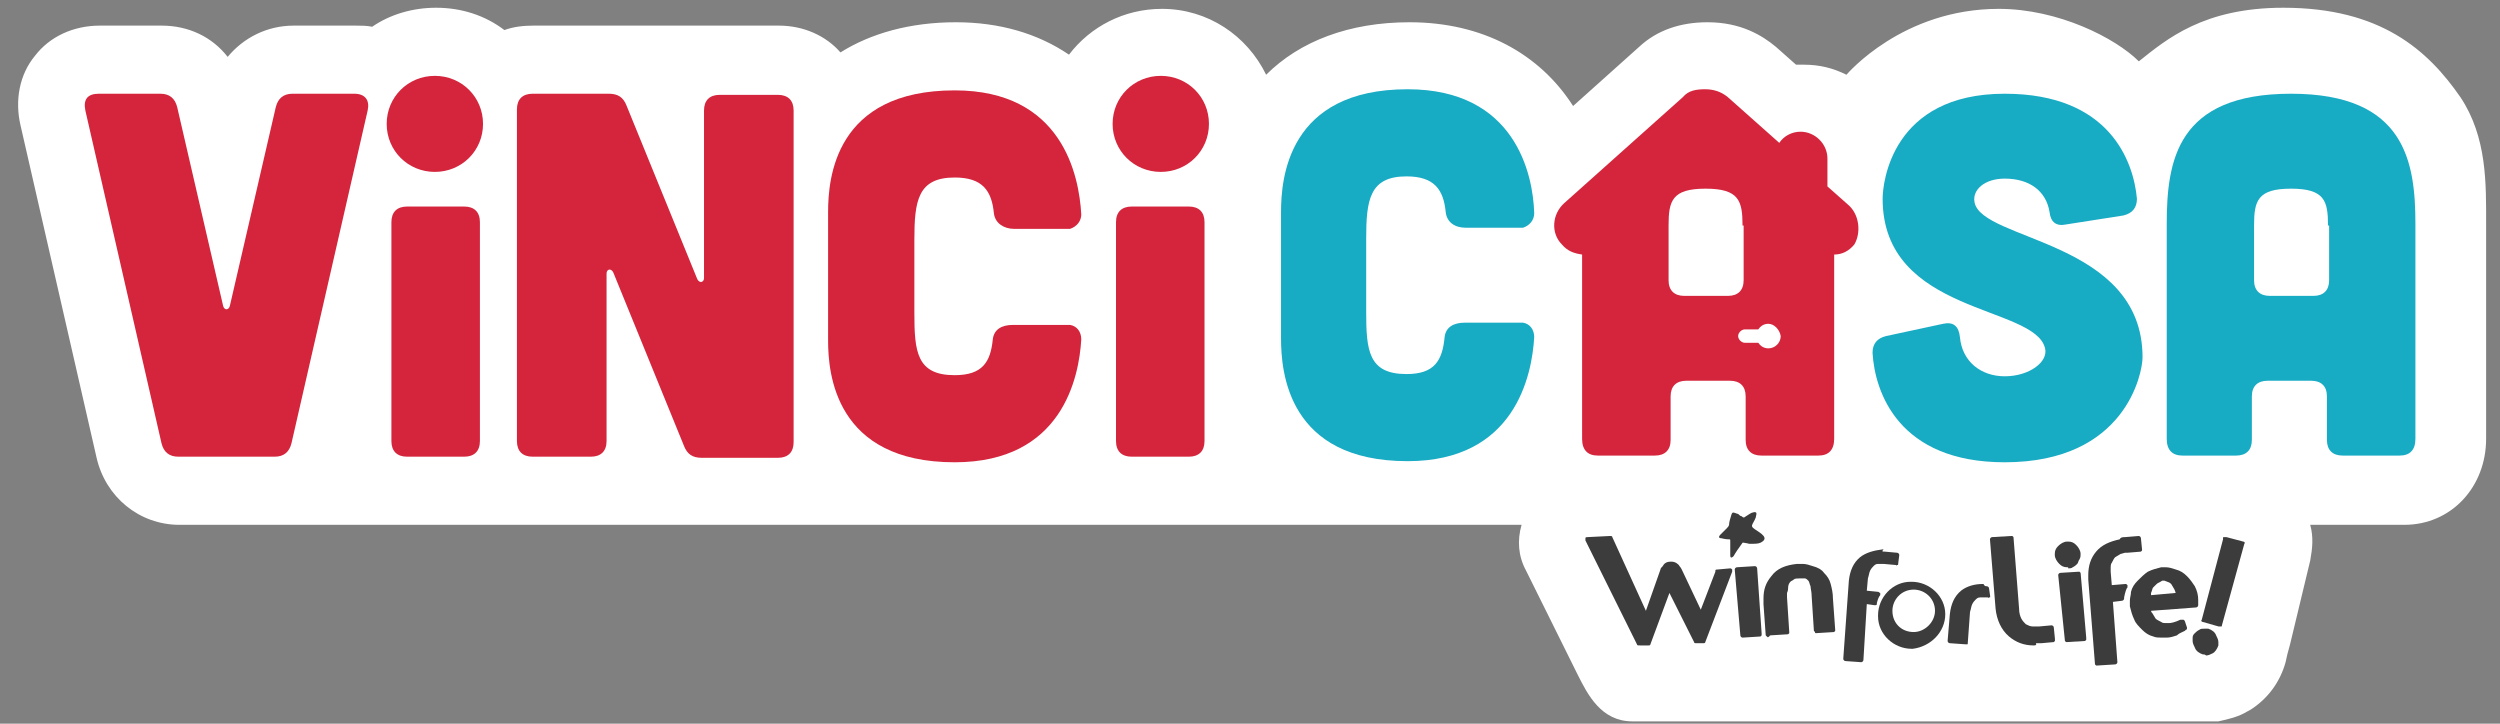
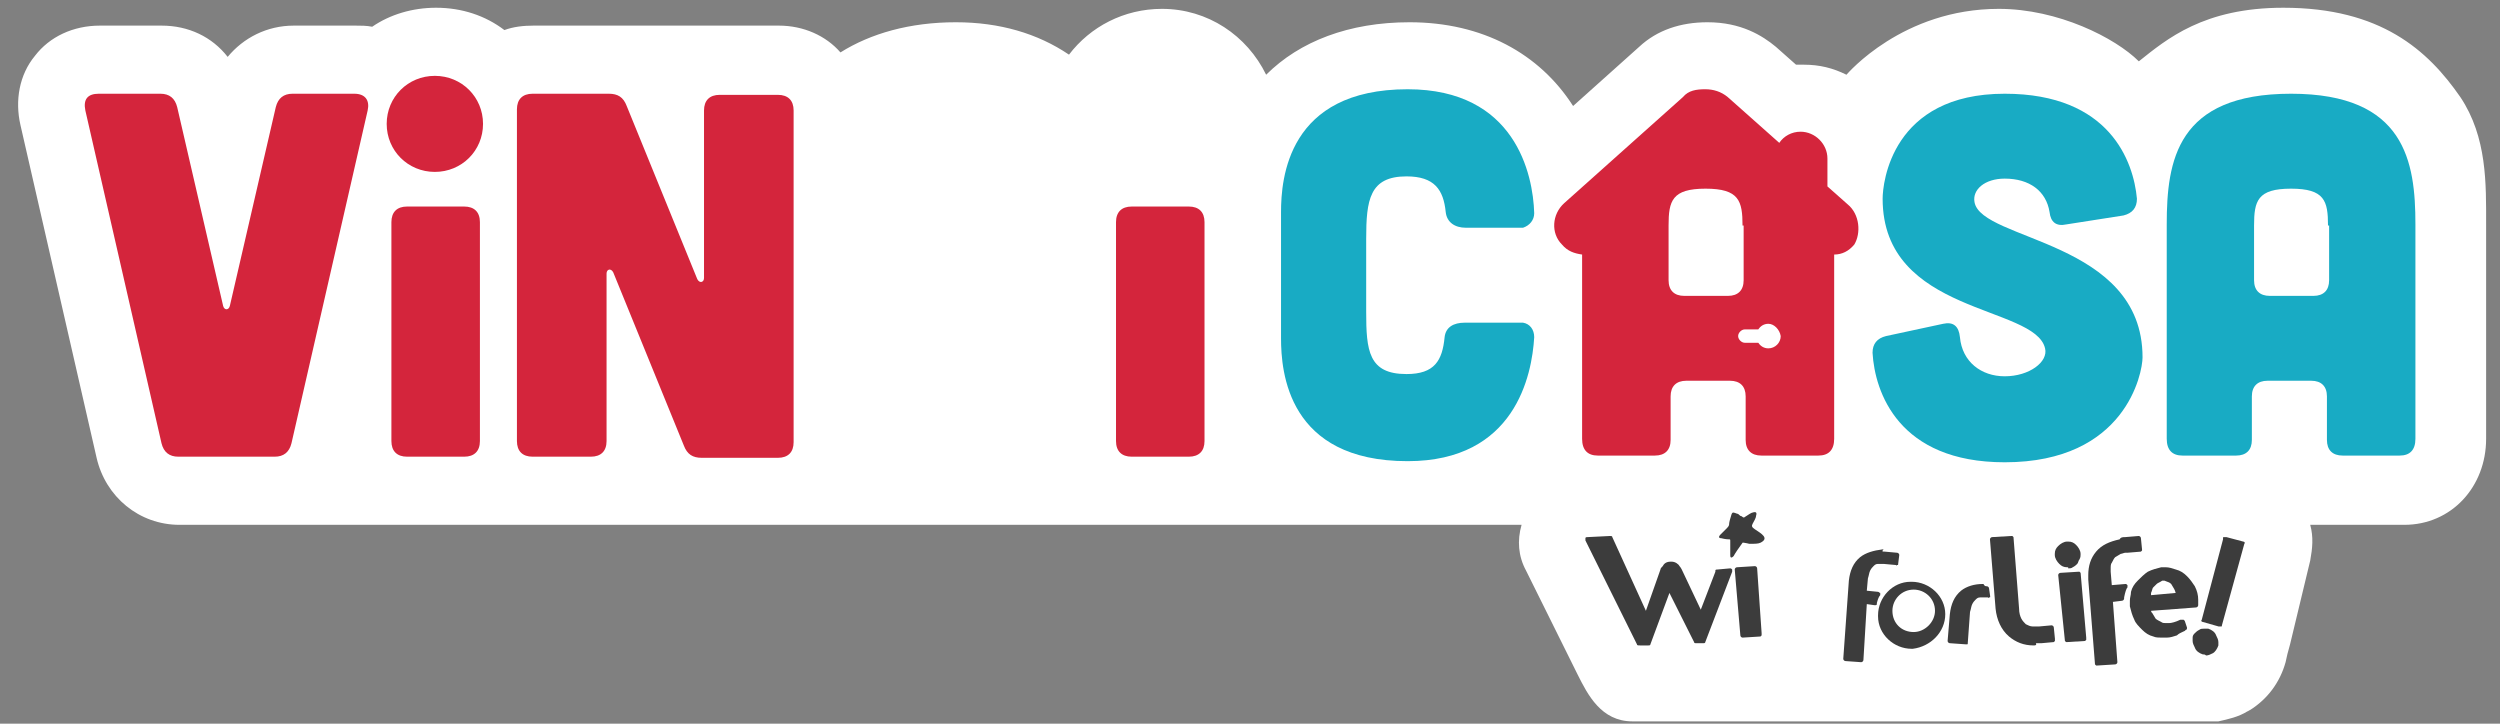
<svg xmlns="http://www.w3.org/2000/svg" width="114" height="33" viewBox="0 0 114 33" fill="none">
  <rect x="0" y="0" width="114" height="33" fill="#808080" stroke="none" />
  <path d="M105.346 23.932C105.5 24.492 105.449 25.001 105.346 25.561L104.427 29.381C104.325 29.737 104.274 29.941 104.223 30.196C103.967 31.112 103.405 31.876 102.588 32.386C102.537 32.386 102.537 32.436 102.486 32.436C102.077 32.691 101.617 32.793 101.158 32.895H75.616H74.441C73.01 32.895 72.397 31.672 71.938 30.756L69.588 26.02C69.23 25.358 69.179 24.645 69.384 23.932H8.185C6.346 23.932 4.814 22.659 4.405 20.876L0.932 5.7C0.676 4.58 0.88 3.408 1.596 2.543C2.26 1.677 3.332 1.168 4.558 1.168H7.368C8.594 1.168 9.667 1.677 10.382 2.594C11.097 1.728 12.17 1.168 13.396 1.168H16.206C16.461 1.168 16.716 1.168 16.972 1.219C17.789 0.658 18.811 0.353 19.884 0.353C21.058 0.353 22.131 0.709 23 1.371C23.408 1.219 23.868 1.168 24.328 1.168H32.706H35.515C36.639 1.168 37.661 1.626 38.325 2.39C39.704 1.524 41.492 1.015 43.586 1.015C45.579 1.015 47.315 1.524 48.746 2.492C49.716 1.219 51.249 0.404 52.986 0.404C55.08 0.404 56.868 1.626 57.736 3.408C59.269 1.881 61.517 1.015 64.275 1.015C67.596 1.015 70.201 2.441 71.733 4.834L74.747 2.135C75.565 1.371 76.637 1.015 77.863 1.015C79.396 1.015 80.367 1.626 80.98 2.135L81.899 2.95C82.001 2.95 82.154 2.95 82.257 2.95C82.972 2.95 83.585 3.103 84.198 3.408C84.249 3.357 86.752 0.404 91.145 0.404C93.853 0.404 96.458 1.728 97.531 2.797C98.808 1.779 100.493 0.353 104.12 0.353C108.565 0.353 110.71 2.288 112.192 4.427C113.418 6.26 113.367 8.399 113.367 10.232V20.01C113.367 22.2 111.783 23.932 109.637 23.932H105.346Z" fill="white" />
  <path d="M80.024 24.136C79.87 24.034 79.87 23.983 79.921 23.881C79.972 23.779 80.075 23.626 80.075 23.524C80.126 23.372 80.075 23.321 79.921 23.372C79.87 23.372 79.717 23.474 79.564 23.575C79.513 23.626 79.462 23.575 79.462 23.575C79.411 23.524 79.359 23.524 79.359 23.524C79.308 23.474 79.257 23.423 79.206 23.423C79.053 23.372 79.002 23.321 78.951 23.474C78.9 23.626 78.849 23.83 78.849 23.881C78.849 23.932 78.849 23.983 78.746 24.085C78.593 24.237 78.491 24.339 78.44 24.39C78.389 24.441 78.338 24.543 78.491 24.543C78.695 24.594 78.798 24.594 78.849 24.594C78.9 24.594 78.9 24.594 78.9 24.696C78.9 24.798 78.9 25.256 78.9 25.307C78.9 25.358 78.9 25.511 79.053 25.358C79.104 25.256 79.308 24.95 79.462 24.747H79.513C79.564 24.747 79.768 24.798 79.768 24.798C80.024 24.798 80.177 24.798 80.279 24.747C80.688 24.543 80.33 24.339 80.024 24.136Z" fill="#3C3C3C" />
  <path d="M96.911 24.492L97.524 24.441C97.575 24.441 97.626 24.492 97.626 24.543L97.677 25.052C97.677 25.103 97.677 25.103 97.677 25.103L97.626 25.154L97.013 25.205C96.962 25.205 96.962 25.205 96.911 25.205C96.86 25.205 96.758 25.256 96.707 25.256C96.605 25.307 96.553 25.358 96.451 25.409C96.4 25.459 96.349 25.561 96.298 25.663C96.247 25.714 96.247 25.816 96.247 25.969C96.247 26.02 96.247 26.071 96.247 26.071L96.298 26.682L96.911 26.631C96.962 26.631 96.962 26.631 97.013 26.682C97.013 26.733 97.013 26.733 97.013 26.784C96.962 26.834 96.911 26.987 96.86 27.242V27.293C96.86 27.344 96.809 27.395 96.758 27.395L96.349 27.446L96.553 30.196C96.553 30.247 96.502 30.297 96.451 30.297L95.634 30.348H95.583L95.532 30.297L95.225 26.427C95.225 26.376 95.225 26.274 95.225 26.223C95.225 25.816 95.328 25.459 95.583 25.154C95.838 24.848 96.196 24.695 96.656 24.594C96.707 24.492 96.809 24.492 96.911 24.492Z" fill="#3C3C3C" />
  <path d="M90.599 26.733C90.65 26.733 90.701 26.784 90.701 26.835L90.752 27.191C90.752 27.242 90.752 27.242 90.701 27.242C90.701 27.242 90.65 27.293 90.65 27.242H90.599C90.599 27.242 90.599 27.242 90.548 27.242C90.497 27.242 90.497 27.242 90.446 27.242C90.394 27.242 90.343 27.242 90.292 27.242C90.19 27.242 90.139 27.293 90.088 27.344C90.037 27.395 89.986 27.446 89.935 27.547C89.884 27.649 89.884 27.751 89.833 27.904L89.73 29.33C89.73 29.381 89.73 29.381 89.679 29.381H89.628L88.913 29.33C88.862 29.33 88.811 29.279 88.811 29.228L88.913 28.006C88.964 27.547 89.117 27.191 89.424 26.936C89.679 26.733 90.037 26.631 90.394 26.631H90.446C90.497 26.733 90.548 26.733 90.599 26.733Z" fill="#3C3C3C" />
  <path d="M79.104 25.969C79.104 25.918 79.156 25.867 79.207 25.867L80.024 25.816C80.075 25.816 80.126 25.867 80.126 25.918L80.33 28.872V28.922C80.33 28.973 80.33 28.973 80.33 28.973L80.279 29.024L79.462 29.075C79.411 29.075 79.36 29.024 79.36 28.973L79.104 25.969Z" fill="#3C3C3C" />
-   <path d="M80.569 29.024L80.517 28.973L80.415 27.547C80.415 27.497 80.415 27.446 80.415 27.395C80.415 27.344 80.415 27.344 80.415 27.293C80.415 26.885 80.517 26.58 80.773 26.274C81.028 25.918 81.437 25.765 81.948 25.714C81.999 25.714 82.05 25.714 82.101 25.714C82.152 25.714 82.152 25.714 82.203 25.714C82.356 25.714 82.51 25.765 82.663 25.816C82.867 25.867 83.072 25.969 83.174 26.122C83.327 26.274 83.429 26.427 83.48 26.631C83.531 26.834 83.582 27.038 83.582 27.293L83.685 28.719C83.685 28.77 83.685 28.77 83.685 28.77L83.633 28.821L82.816 28.872C82.765 28.872 82.765 28.872 82.765 28.821L82.714 28.77L82.612 27.191C82.612 26.987 82.561 26.834 82.561 26.733C82.51 26.631 82.51 26.529 82.459 26.478C82.407 26.427 82.356 26.376 82.305 26.376C82.254 26.376 82.203 26.376 82.152 26.376C82.101 26.376 82.101 26.376 82.05 26.376C81.948 26.376 81.846 26.376 81.794 26.427C81.743 26.478 81.692 26.478 81.641 26.529C81.59 26.58 81.539 26.682 81.539 26.784C81.539 26.834 81.539 26.936 81.488 27.038V27.089C81.488 27.14 81.488 27.191 81.488 27.242L81.59 28.821C81.59 28.872 81.59 28.872 81.59 28.872L81.539 28.922L80.722 28.973C80.62 29.075 80.62 29.075 80.569 29.024Z" fill="#3C3C3C" />
  <path d="M92.735 29.432C92.275 29.432 91.917 29.279 91.611 29.024C91.253 28.719 91.049 28.26 90.998 27.751L90.742 24.594C90.742 24.543 90.793 24.492 90.844 24.492L91.713 24.441C91.764 24.441 91.764 24.441 91.764 24.441L91.815 24.492L92.07 27.751C92.07 27.955 92.122 28.108 92.173 28.209C92.224 28.311 92.326 28.413 92.377 28.464C92.479 28.515 92.581 28.566 92.683 28.566C92.735 28.566 92.786 28.566 92.837 28.566H92.888C92.939 28.566 92.939 28.566 92.99 28.566L93.552 28.515C93.603 28.515 93.654 28.566 93.654 28.617L93.705 29.126V29.177C93.705 29.228 93.705 29.228 93.705 29.228L93.654 29.279L93.092 29.33C92.99 29.33 92.939 29.33 92.837 29.33C92.888 29.432 92.786 29.432 92.735 29.432Z" fill="#3C3C3C" />
  <path fill-rule="evenodd" clip-rule="evenodd" d="M93.904 25.714C94.006 25.816 94.108 25.867 94.261 25.867C94.287 25.867 94.3 25.867 94.306 25.873C94.312 25.88 94.312 25.892 94.312 25.918C94.363 25.918 94.466 25.918 94.517 25.867C94.619 25.816 94.67 25.765 94.721 25.714C94.747 25.689 94.759 25.65 94.772 25.612C94.785 25.574 94.798 25.536 94.823 25.51C94.874 25.409 94.874 25.358 94.874 25.307V25.256C94.874 25.103 94.772 24.95 94.67 24.848C94.568 24.747 94.466 24.696 94.312 24.696H94.261C94.108 24.696 93.955 24.797 93.853 24.899C93.75 25.001 93.699 25.103 93.699 25.256V25.307C93.699 25.459 93.802 25.612 93.904 25.714ZM93.957 26.122C93.906 26.122 93.854 26.172 93.854 26.223L94.161 29.228L94.212 29.279H94.263L95.08 29.228L95.132 29.177V29.126V29.075L94.876 26.122L94.825 26.071H94.774L93.957 26.122Z" fill="#3C3C3C" />
  <path fill-rule="evenodd" clip-rule="evenodd" d="M97.683 28.719C97.837 28.872 97.99 28.974 98.194 29.024C98.296 29.075 98.45 29.075 98.552 29.075H98.654H98.807C98.961 29.075 99.114 29.024 99.267 28.974C99.345 28.896 99.453 28.848 99.545 28.806C99.574 28.794 99.601 28.782 99.625 28.77L99.676 28.719C99.727 28.719 99.727 28.668 99.727 28.617L99.625 28.311L99.574 28.261H99.471H99.42C99.216 28.362 99.012 28.413 98.909 28.413H98.807H98.756C98.705 28.413 98.603 28.413 98.552 28.362C98.45 28.311 98.348 28.261 98.296 28.21C98.271 28.159 98.245 28.12 98.22 28.082C98.194 28.044 98.169 28.006 98.143 27.955C98.114 27.926 98.101 27.913 98.096 27.898C98.092 27.887 98.092 27.875 98.092 27.853L100.136 27.7C100.187 27.7 100.238 27.649 100.238 27.598V27.547V27.446V27.344C100.238 27.14 100.187 26.936 100.084 26.733C99.982 26.58 99.88 26.427 99.727 26.274C99.574 26.122 99.42 26.02 99.216 25.969C99.063 25.918 98.909 25.867 98.756 25.867H98.654H98.552C98.348 25.918 98.143 25.969 97.939 26.071C97.786 26.172 97.632 26.325 97.479 26.478C97.326 26.631 97.224 26.784 97.173 26.987C97.173 27.064 97.16 27.127 97.147 27.191C97.134 27.255 97.122 27.318 97.122 27.395V27.497V27.649C97.173 27.853 97.224 28.057 97.326 28.261C97.377 28.413 97.53 28.566 97.683 28.719ZM98.189 26.784L98.343 26.631C98.368 26.605 98.394 26.593 98.432 26.573C98.47 26.555 98.522 26.529 98.598 26.478H98.649H98.7C98.734 26.495 98.768 26.506 98.802 26.518C98.871 26.54 98.939 26.563 99.007 26.631C99.022 26.662 99.042 26.692 99.064 26.726C99.115 26.804 99.175 26.896 99.211 27.038L98.087 27.14V27.038C98.11 26.994 98.122 26.949 98.134 26.909C98.148 26.857 98.161 26.812 98.189 26.784Z" fill="#3C3C3C" />
  <path fill-rule="evenodd" clip-rule="evenodd" d="M100.4 28.261C100.349 28.311 100.4 28.362 100.451 28.362L101.166 28.566H101.217H101.268C101.294 28.566 101.306 28.566 101.313 28.56C101.319 28.553 101.319 28.541 101.319 28.515L102.341 24.797C102.392 24.747 102.341 24.696 102.29 24.696L101.524 24.492H101.421C101.396 24.492 101.383 24.492 101.377 24.498C101.37 24.505 101.37 24.517 101.37 24.543V24.594L100.4 28.261ZM100.086 29.534C100.137 29.686 100.29 29.788 100.443 29.839C100.494 29.839 100.545 29.839 100.597 29.89C100.699 29.89 100.801 29.839 100.903 29.788C101.005 29.737 101.107 29.585 101.158 29.432V29.279C101.158 29.177 101.107 29.075 101.056 28.974C101.005 28.821 100.852 28.719 100.699 28.668H100.597H100.494C100.443 28.668 100.341 28.668 100.29 28.719C100.188 28.77 100.137 28.821 100.086 28.872C100.035 28.922 99.984 28.974 99.984 29.075V29.228C99.984 29.33 100.035 29.432 100.086 29.534Z" fill="#3C3C3C" />
  <path fill-rule="evenodd" clip-rule="evenodd" d="M87.171 26.529C87.989 26.529 88.704 27.191 88.704 28.006C88.704 28.821 88.04 29.483 87.222 29.585H87.171C86.354 29.585 85.639 28.923 85.639 28.108V28.057C85.639 27.242 86.303 26.529 87.12 26.529H87.171ZM86.294 27.853C86.294 28.413 86.703 28.821 87.265 28.821C87.776 28.821 88.236 28.362 88.236 27.853C88.236 27.293 87.776 26.886 87.265 26.886C86.703 26.886 86.294 27.344 86.294 27.853Z" fill="#3C3C3C" />
  <path d="M74.645 29.381L72.295 24.645C72.295 24.594 72.295 24.594 72.295 24.543C72.295 24.492 72.346 24.492 72.397 24.492L73.419 24.441C73.47 24.441 73.521 24.441 73.521 24.492L75.053 27.853L75.717 25.969C75.717 25.918 75.769 25.867 75.82 25.816C75.871 25.714 75.973 25.612 76.177 25.612C76.177 25.612 76.177 25.612 76.228 25.612C76.382 25.612 76.535 25.714 76.586 25.816C76.637 25.867 76.688 25.969 76.688 25.969L77.556 27.802L78.221 26.071V26.02C78.221 25.969 78.272 25.969 78.323 25.969L78.885 25.918C78.936 25.918 78.936 25.918 78.987 25.969C78.987 26.02 78.987 26.02 78.987 26.071L77.761 29.279C77.761 29.33 77.71 29.33 77.659 29.33H77.352C77.301 29.33 77.25 29.33 77.25 29.279L76.126 27.038L75.258 29.381C75.258 29.432 75.207 29.432 75.156 29.432H74.798C74.696 29.432 74.645 29.432 74.645 29.381Z" fill="#3C3C3C" />
  <path d="M85.943 25.154L86.505 25.205C86.556 25.205 86.607 25.256 86.607 25.307L86.556 25.714C86.556 25.765 86.556 25.765 86.505 25.765C86.505 25.765 86.454 25.816 86.454 25.765L85.892 25.714H85.841C85.79 25.714 85.739 25.714 85.636 25.714C85.534 25.714 85.483 25.765 85.432 25.816C85.381 25.867 85.33 25.918 85.279 26.02C85.228 26.122 85.228 26.223 85.177 26.376L85.126 26.936L85.636 26.987C85.687 26.987 85.687 27.038 85.739 27.038C85.739 27.089 85.739 27.089 85.739 27.14C85.687 27.191 85.636 27.293 85.585 27.497V27.547C85.585 27.598 85.534 27.598 85.483 27.598L85.126 27.547L84.972 30.094C84.972 30.145 84.921 30.196 84.87 30.196L84.155 30.145C84.104 30.145 84.053 30.094 84.053 30.043L84.308 26.478C84.359 26.02 84.513 25.663 84.819 25.409C85.074 25.205 85.432 25.103 85.841 25.052H85.892C85.79 25.154 85.841 25.154 85.943 25.154Z" fill="#3C3C3C" />
  <path d="M7.314 4.274C7.723 4.274 7.978 4.478 8.08 4.885L10.175 13.95C10.226 14.154 10.43 14.154 10.481 13.95L12.576 4.885C12.678 4.478 12.933 4.274 13.342 4.274H16.152C16.663 4.274 16.867 4.58 16.765 5.038L13.291 20.214C13.189 20.622 12.933 20.825 12.525 20.825H8.132C7.723 20.825 7.467 20.622 7.365 20.214L3.892 5.038C3.789 4.529 3.994 4.274 4.505 4.274H7.314Z" fill="#D4253C" />
  <path d="M21.168 9.418C21.628 9.418 21.884 9.672 21.884 10.131V20.112C21.884 20.571 21.628 20.825 21.168 20.825H18.563C18.103 20.825 17.848 20.571 17.848 20.112V10.131C17.848 9.672 18.103 9.418 18.563 9.418H21.168Z" fill="#D4253C" />
  <path d="M27.761 4.274C28.169 4.274 28.425 4.427 28.578 4.834L31.796 12.728C31.898 12.932 32.103 12.881 32.103 12.677V5.038C32.103 4.58 32.358 4.325 32.818 4.325H35.474C35.934 4.325 36.189 4.58 36.189 5.038V20.163C36.189 20.622 35.934 20.876 35.474 20.876H32.001C31.592 20.876 31.337 20.723 31.183 20.316L27.965 12.422C27.863 12.219 27.659 12.27 27.659 12.473V20.112C27.659 20.571 27.403 20.825 26.943 20.825H24.287C23.827 20.825 23.572 20.571 23.572 20.112V4.987C23.572 4.529 23.827 4.274 24.287 4.274H27.761Z" fill="#D4253C" />
-   <path d="M37.761 9.672C37.761 8.145 38.068 4.121 43.534 4.121C48.438 4.121 49.204 7.992 49.306 9.774C49.306 10.08 49.102 10.334 48.795 10.436H46.241C45.782 10.436 45.373 10.182 45.322 9.723C45.22 8.705 44.811 8.094 43.534 8.094C41.848 8.094 41.695 9.163 41.695 10.945V14.256C41.695 16.038 41.797 17.108 43.534 17.108C44.811 17.108 45.169 16.497 45.271 15.478C45.322 15.02 45.679 14.816 46.19 14.816H48.795C49.102 14.867 49.306 15.121 49.306 15.478C49.204 17.209 48.438 21.08 43.534 21.08C38.068 21.08 37.761 17.006 37.761 15.529V9.672Z" fill="#D4253C" />
  <path d="M54.211 9.418C54.671 9.418 54.926 9.672 54.926 10.131V20.112C54.926 20.571 54.671 20.825 54.211 20.825H51.606C51.146 20.825 50.89 20.571 50.89 20.112V10.131C50.89 9.672 51.146 9.418 51.606 9.418H54.211Z" fill="#D4253C" />
-   <path d="M55.128 5.649C55.128 6.871 54.158 7.839 52.932 7.839C51.706 7.839 50.735 6.871 50.735 5.649C50.735 4.427 51.706 3.459 52.932 3.459C54.158 3.459 55.128 4.427 55.128 5.649Z" fill="#D4253C" />
  <path d="M22.026 5.649C22.026 6.871 21.055 7.839 19.829 7.839C18.603 7.839 17.633 6.871 17.633 5.649C17.633 4.427 18.603 3.459 19.829 3.459C21.055 3.459 22.026 4.427 22.026 5.649Z" fill="#D4253C" />
  <path fill-rule="evenodd" clip-rule="evenodd" d="M109.428 20.774C109.888 20.774 110.143 20.52 110.143 20.01V10.233C110.143 7.381 109.684 4.274 104.473 4.274C99.263 4.274 98.803 7.33 98.803 10.233V20.01C98.803 20.52 99.058 20.774 99.518 20.774H101.97C102.43 20.774 102.685 20.52 102.685 20.061V18.075C102.685 17.617 102.941 17.362 103.4 17.362H105.393C105.852 17.362 106.108 17.617 106.108 18.075V20.061C106.108 20.52 106.363 20.774 106.823 20.774H109.428ZM104.471 8.603C106.004 8.603 106.157 9.163 106.157 10.284H106.208V12.779C106.208 13.237 105.953 13.492 105.493 13.492H103.501C103.041 13.492 102.785 13.237 102.785 12.779V10.284C102.785 9.163 102.939 8.603 104.471 8.603Z" fill="#18ABC4" />
  <path d="M84.251 9.316L83.331 8.501V7.228C83.331 6.566 82.769 6.006 82.105 6.006C81.697 6.006 81.339 6.209 81.135 6.515L78.785 4.427C78.478 4.172 78.121 4.07 77.763 4.07C77.354 4.07 76.997 4.121 76.741 4.427L71.326 9.265C70.765 9.774 70.713 10.64 71.224 11.149C71.48 11.455 71.786 11.556 72.144 11.607V12.371V20.01C72.144 20.52 72.399 20.774 72.859 20.774H75.464C75.924 20.774 76.18 20.52 76.18 20.061V18.075C76.18 17.617 76.435 17.362 76.895 17.362H78.887C79.347 17.362 79.602 17.617 79.602 18.075V20.061C79.602 20.52 79.858 20.774 80.317 20.774H82.922C83.382 20.774 83.638 20.52 83.638 20.01V12.371V11.607C83.995 11.607 84.302 11.455 84.557 11.149C84.864 10.64 84.813 9.774 84.251 9.316Z" fill="#D4253C" />
  <path d="M80.639 14.765C80.434 14.765 80.281 14.867 80.179 15.02H79.566C79.413 15.02 79.259 15.172 79.259 15.325C79.259 15.478 79.413 15.631 79.566 15.631H80.179C80.281 15.783 80.434 15.885 80.639 15.885C80.945 15.885 81.201 15.631 81.201 15.325C81.15 15.02 80.894 14.765 80.639 14.765Z" fill="white" />
  <path d="M79.459 10.283C79.459 9.163 79.305 8.603 77.773 8.603C76.24 8.603 76.087 9.163 76.087 10.283V12.779C76.087 13.237 76.343 13.492 76.802 13.492H78.795C79.254 13.492 79.51 13.237 79.51 12.779V10.283H79.459Z" fill="white" />
  <path d="M58.415 9.672C58.415 8.144 58.722 4.07 64.188 4.07C69.092 4.07 69.909 7.941 69.96 9.723C69.96 10.029 69.756 10.283 69.45 10.385H66.844C66.333 10.385 65.976 10.131 65.925 9.672C65.823 8.654 65.414 8.043 64.137 8.043C62.451 8.043 62.298 9.112 62.298 10.895V14.205C62.298 15.987 62.4 17.057 64.137 17.057C65.414 17.057 65.771 16.445 65.874 15.376C65.925 14.918 66.282 14.714 66.793 14.714H69.45C69.756 14.765 69.96 15.02 69.96 15.376C69.858 17.108 69.092 21.029 64.188 21.029C58.722 21.029 58.415 16.955 58.415 15.427V9.672Z" fill="#18ABC4" />
  <path d="M94.226 10.233C93.766 10.334 93.511 10.131 93.46 9.672C93.306 8.705 92.54 8.145 91.416 8.145C90.497 8.145 89.935 8.654 90.037 9.214C90.344 10.996 97.7 10.945 97.7 16.293C97.7 17.006 96.933 21.08 91.416 21.08C86.564 21.08 85.491 17.872 85.388 16.089C85.388 15.682 85.593 15.427 86.002 15.325L88.607 14.765C89.067 14.663 89.322 14.867 89.373 15.376C89.475 16.497 90.344 17.159 91.416 17.159C92.54 17.159 93.409 16.497 93.255 15.885C92.796 13.899 85.848 14.358 85.848 9.061C85.848 8.348 86.257 4.274 91.416 4.274C96.218 4.274 97.291 7.381 97.444 9.061C97.444 9.469 97.24 9.723 96.831 9.825L94.226 10.233Z" fill="#18ABC4" />
</svg>